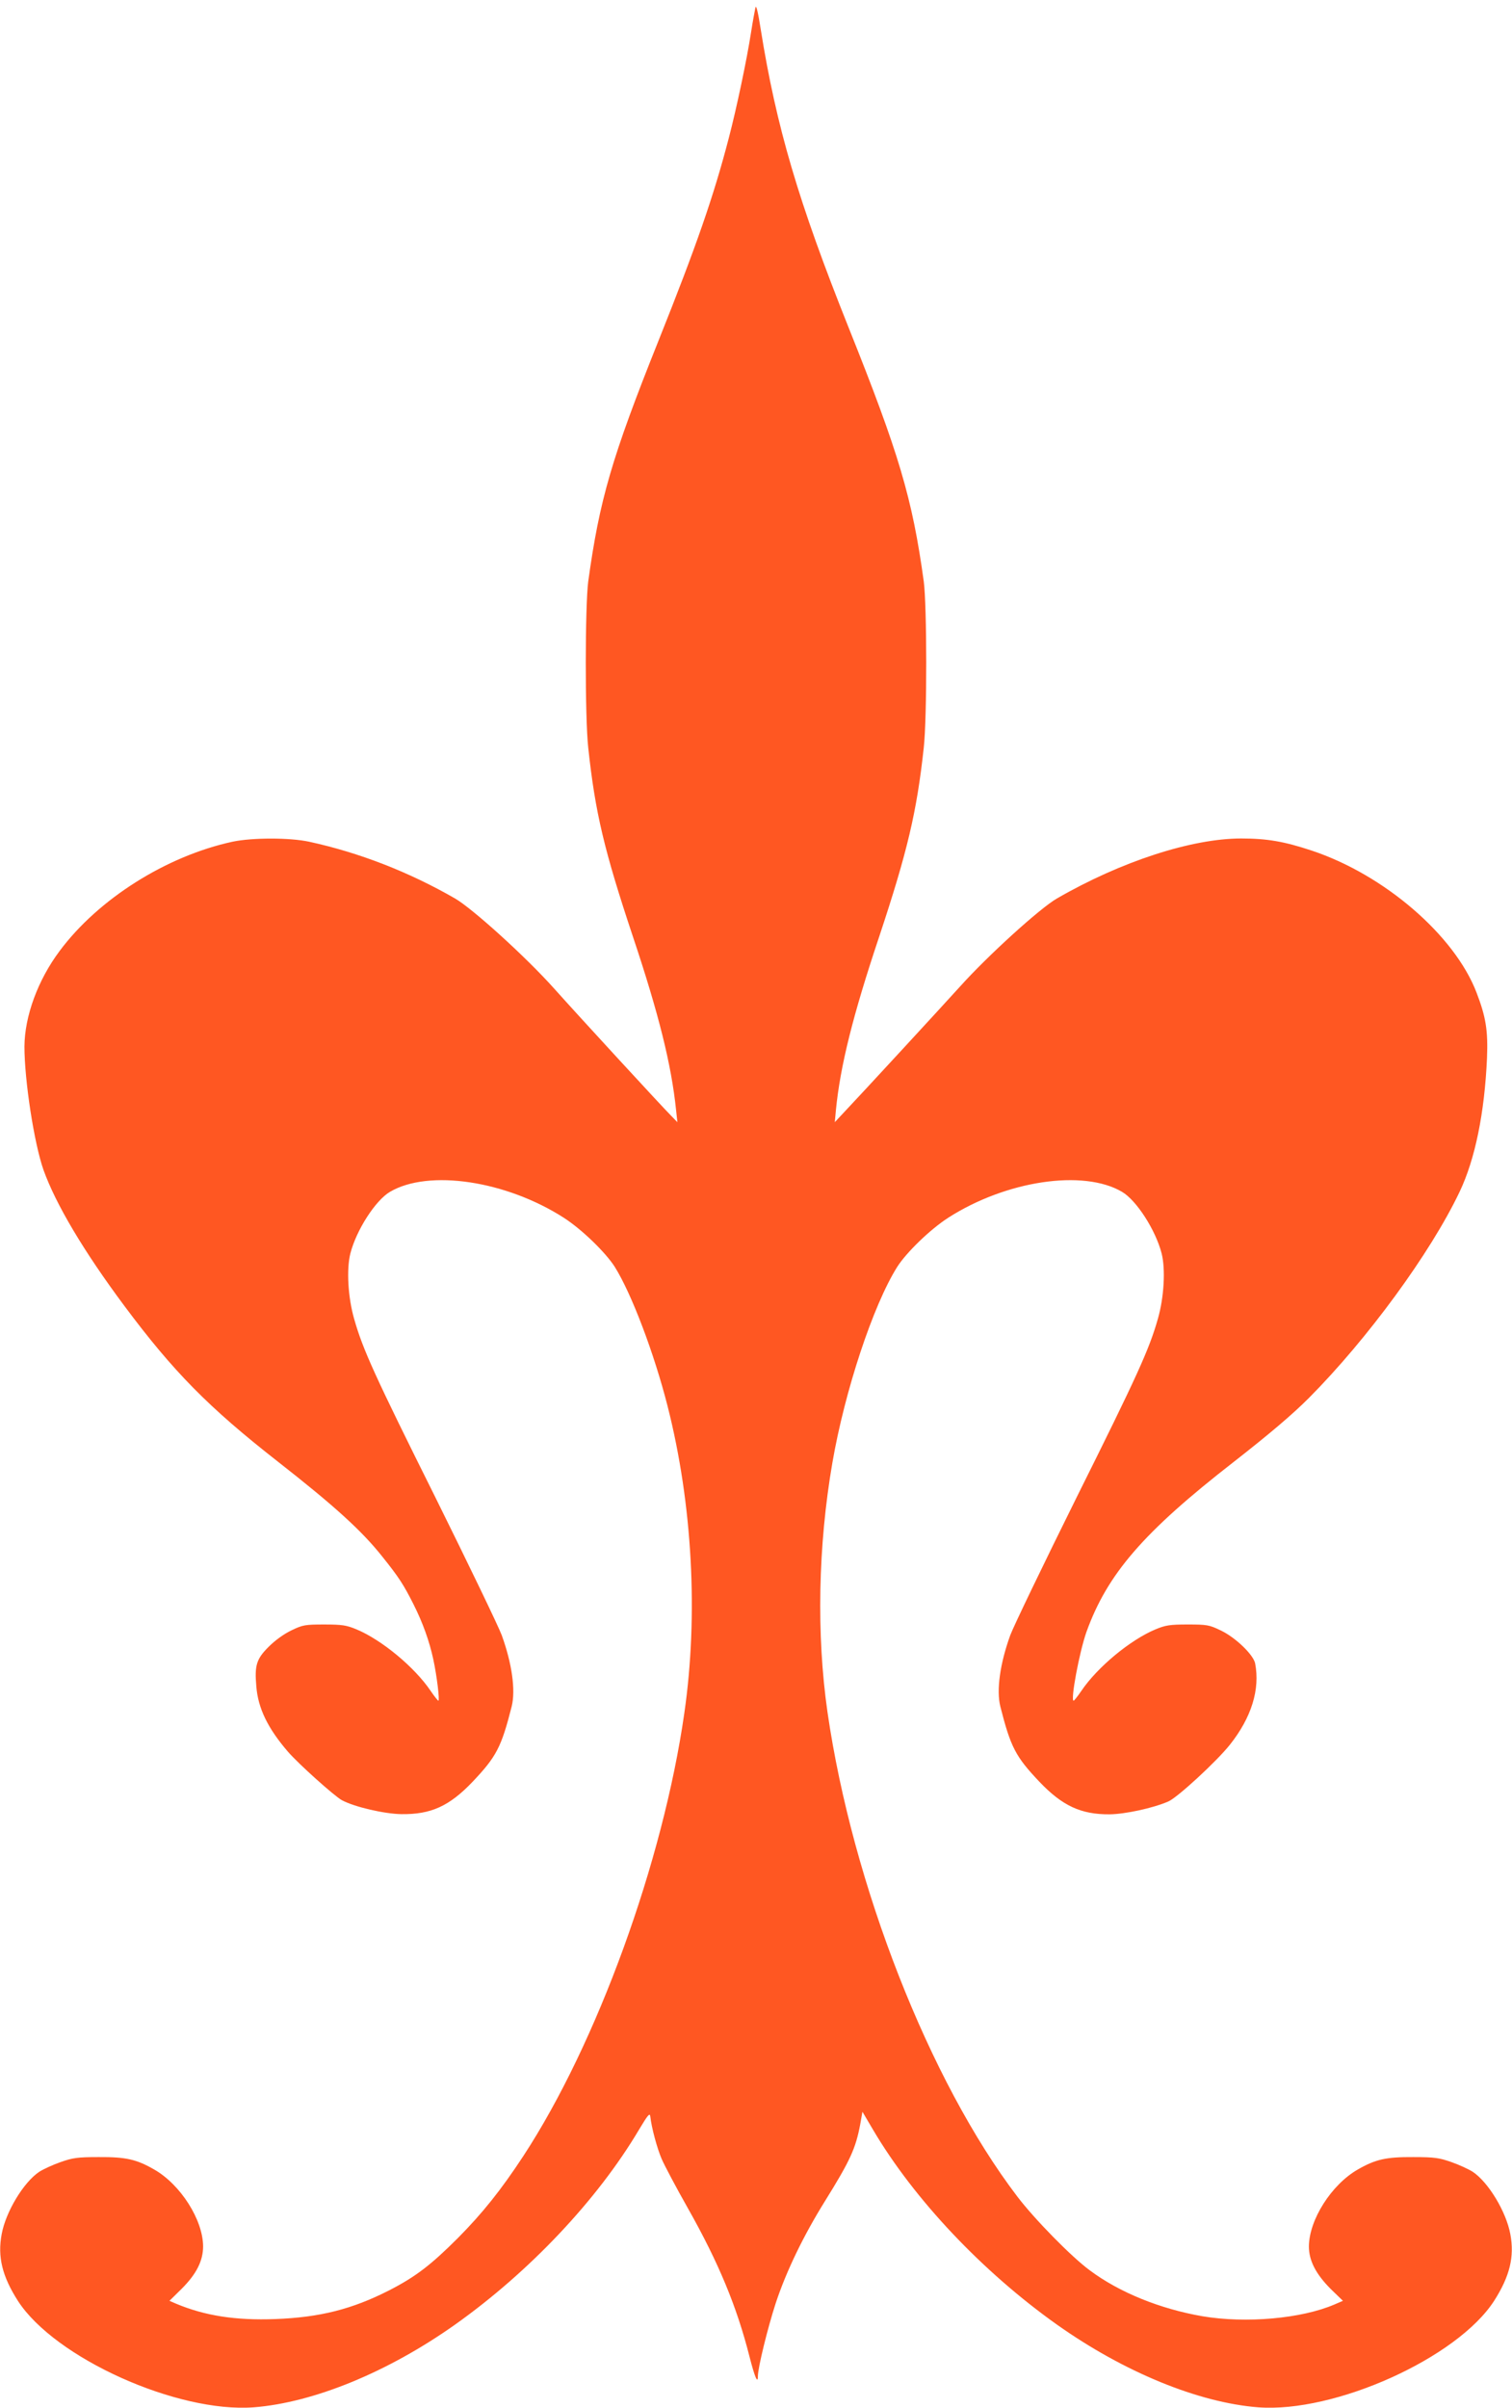
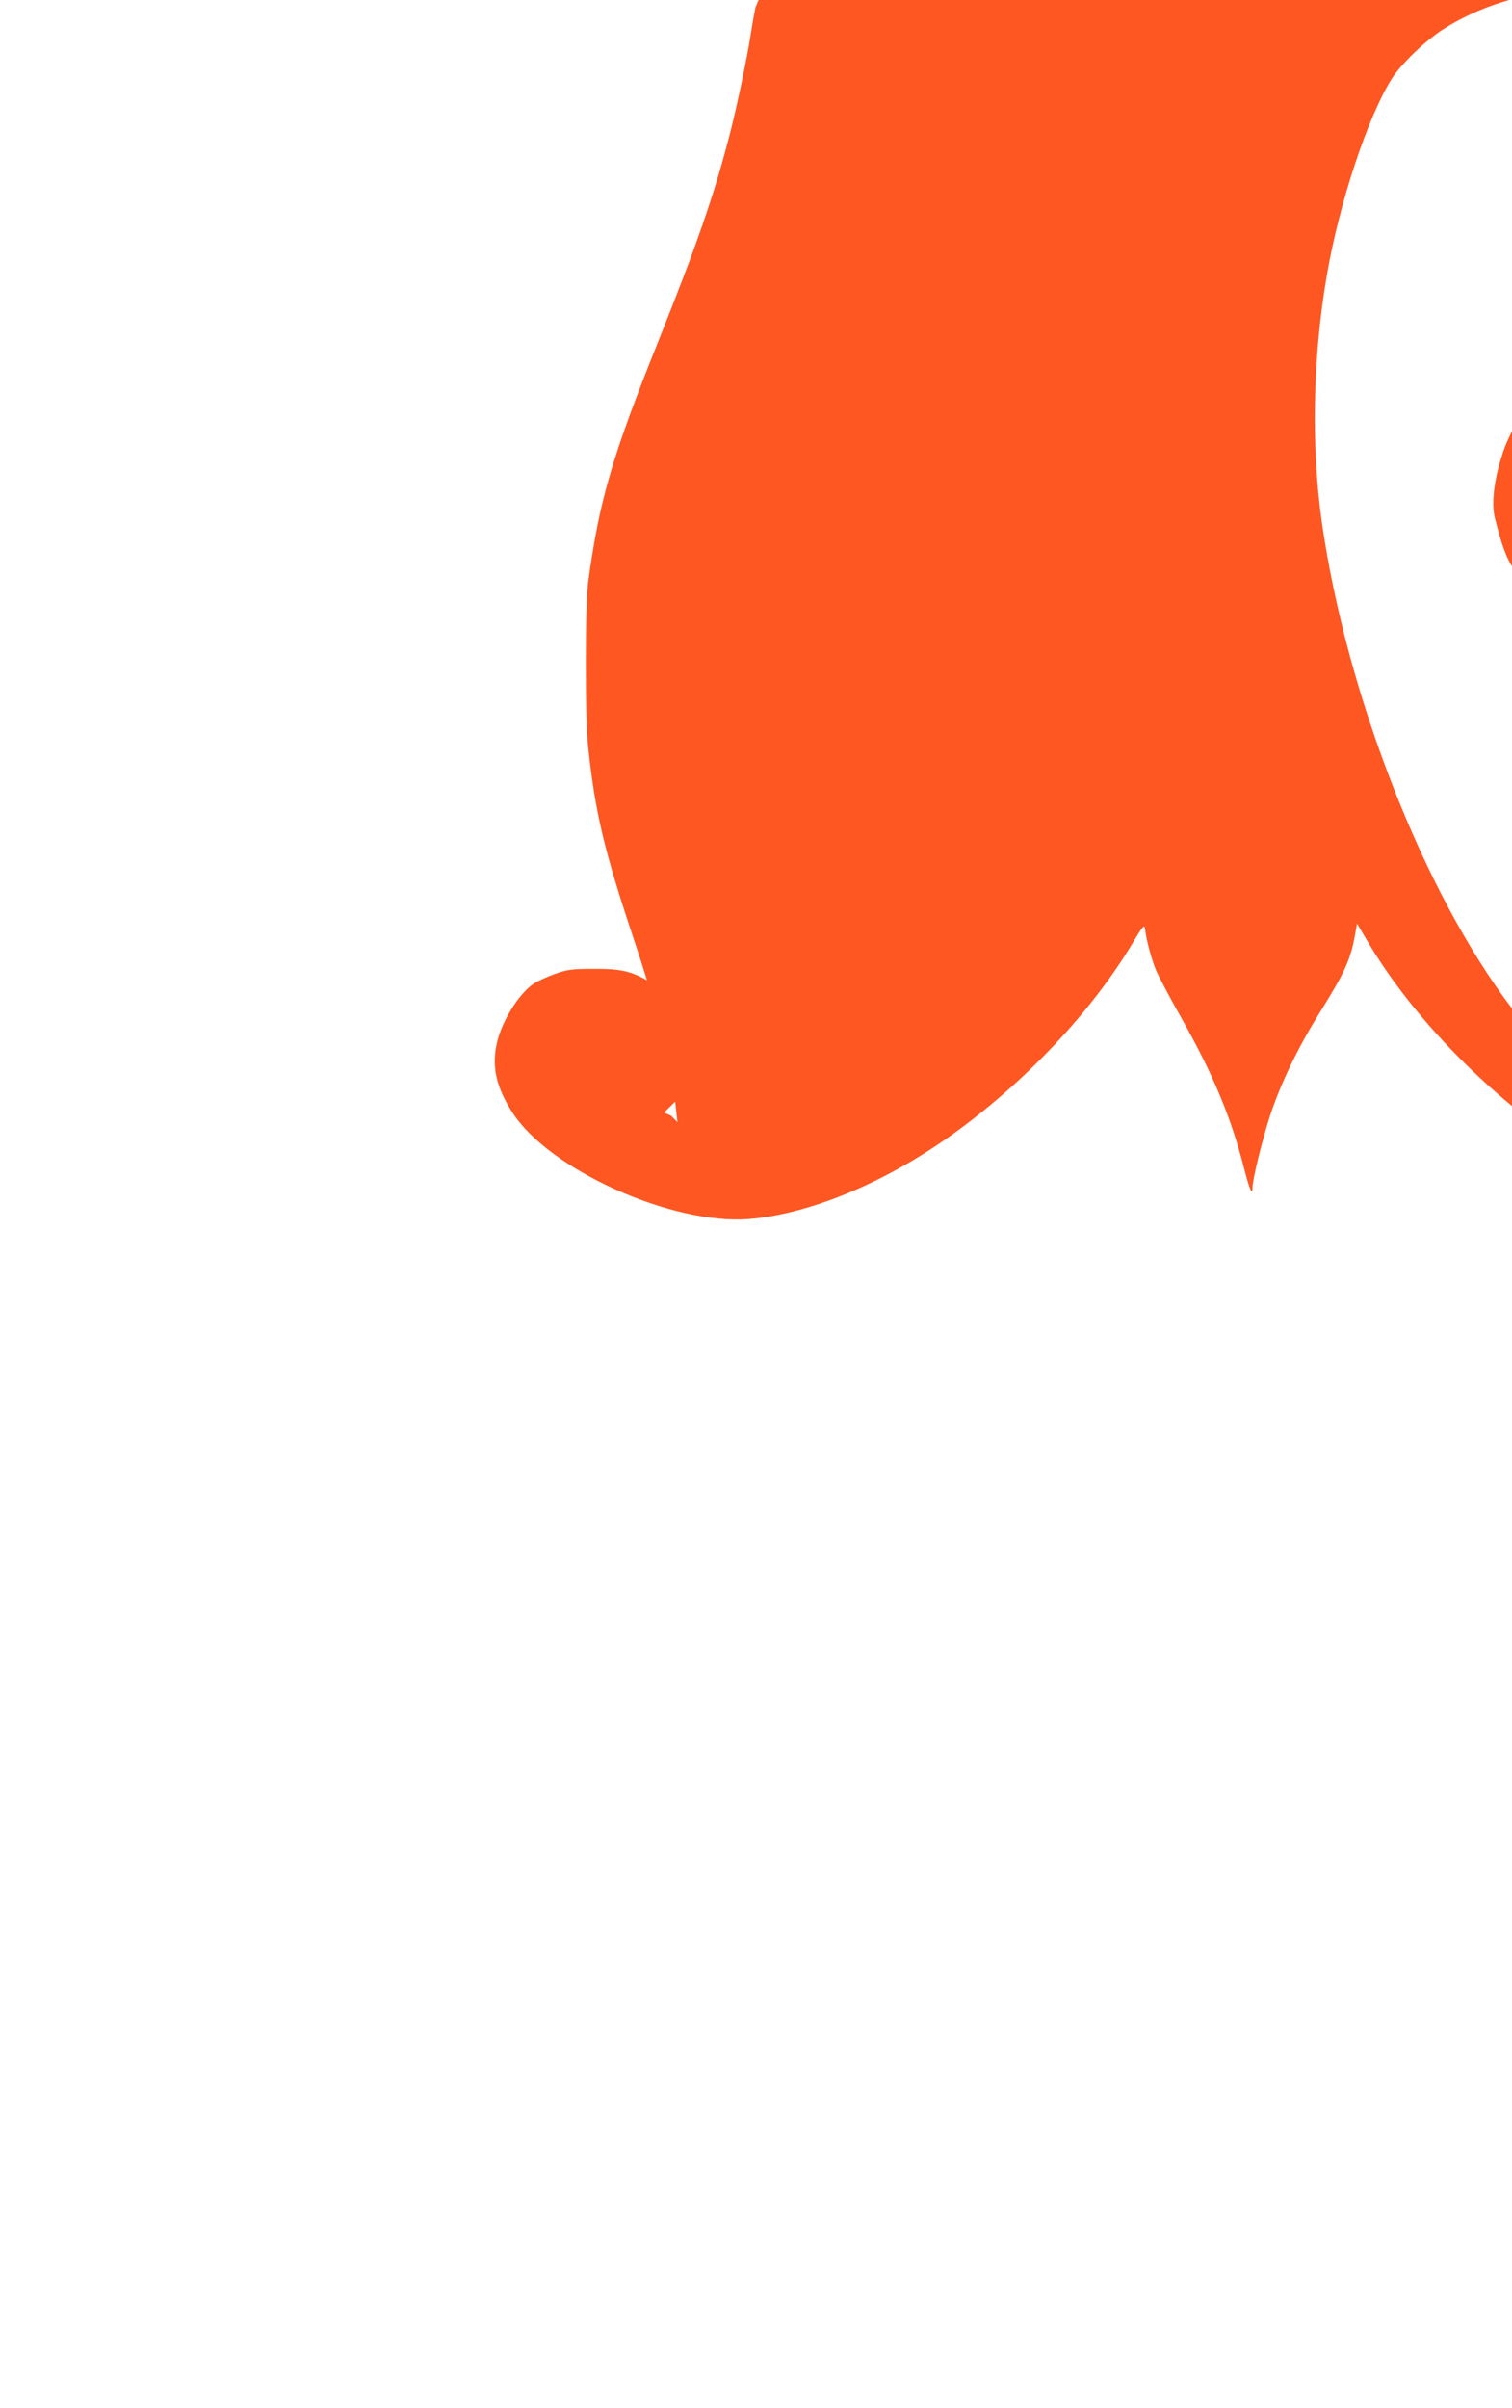
<svg xmlns="http://www.w3.org/2000/svg" version="1.0" width="804pt" height="1280pt" viewBox="0 0 804 1280" preserveAspectRatio="xMidYMid meet">
  <g transform="translate(0,1280) scale(0.1,-0.1)" fill="#ff5722" stroke="none">
-     <path d="M4017 12760 c-3 -14 -14 -72 -23 -130 -22 -144 -78 -409 -119 -565 -80 -307 -171 -570 -373 -1075 -249 -622 -314 -846 -374 -1280 -17 -128 -18 -723 0 -885 37 -345 85 -546 238 -1005 138 -413 204 -680 229 -920 l7 -65 -34 35 c-47 47 -488 526 -621 675 -151 169 -434 425 -527 479 -243 140 -509 244 -777 302 -103 22 -301 22 -406 0 -352 -76 -714 -304 -920 -581 -116 -155 -186 -347 -187 -508 0 -179 51 -512 101 -655 65 -182 214 -433 430 -723 261 -350 447 -539 815 -827 303 -237 448 -369 556 -505 89 -111 114 -150 166 -253 50 -99 85 -197 106 -294 19 -88 35 -220 27 -220 -3 0 -22 24 -41 52 -85 126 -260 271 -394 327 -53 22 -76 26 -171 26 -102 0 -115 -2 -175 -31 -40 -19 -87 -53 -122 -88 -64 -64 -75 -98 -65 -210 9 -116 61 -223 168 -347 55 -64 248 -237 287 -258 67 -36 227 -73 317 -74 156 -2 254 42 378 172 127 134 153 184 208 401 21 86 2 226 -53 378 -17 46 -176 376 -353 733 -321 644 -386 786 -432 949 -33 115 -41 264 -20 347 32 125 134 283 211 328 206 121 617 59 924 -138 95 -61 222 -184 271 -261 89 -142 209 -458 281 -741 132 -519 164 -1110 89 -1630 -113 -791 -465 -1758 -856 -2355 -118 -180 -218 -305 -348 -436 -144 -144 -225 -206 -365 -278 -198 -101 -370 -144 -606 -153 -212 -8 -375 18 -526 81 l-37 16 65 64 c79 79 114 149 114 226 -1 141 -120 328 -260 408 -94 54 -150 67 -295 66 -114 0 -139 -4 -204 -27 -40 -14 -90 -37 -112 -51 -83 -55 -178 -212 -200 -331 -23 -121 3 -225 86 -355 196 -304 847 -597 1255 -566 318 25 713 187 1069 439 395 280 758 664 979 1037 47 78 57 91 60 70 6 -58 36 -169 60 -225 14 -33 77 -152 141 -265 162 -287 259 -521 326 -785 28 -110 45 -150 45 -106 0 45 52 257 95 389 56 169 147 358 263 544 133 214 162 278 186 405 l12 68 56 -95 c218 -370 583 -756 979 -1037 356 -252 751 -414 1069 -439 408 -31 1059 262 1255 566 83 130 109 234 86 355 -22 119 -117 276 -200 331 -22 14 -72 37 -112 51 -65 23 -90 27 -204 27 -145 1 -201 -12 -295 -66 -140 -80 -259 -267 -260 -409 0 -75 37 -147 117 -227 l64 -62 -44 -19 c-176 -76 -472 -102 -703 -63 -225 39 -441 126 -599 244 -97 71 -295 273 -386 393 -467 613 -876 1657 -1009 2575 -59 411 -50 883 26 1324 66 383 217 839 345 1042 49 77 176 200 271 261 307 197 718 259 924 138 77 -45 179 -203 211 -328 21 -83 13 -232 -20 -347 -46 -163 -111 -305 -432 -949 -177 -357 -336 -687 -353 -733 -55 -152 -74 -292 -53 -378 55 -217 81 -267 208 -401 122 -128 221 -174 373 -173 84 1 231 33 312 68 48 20 259 215 328 302 115 145 161 294 134 433 -10 46 -105 138 -184 175 -60 29 -73 31 -175 31 -95 0 -118 -4 -171 -26 -134 -56 -309 -201 -394 -327 -19 -28 -38 -52 -41 -52 -18 -1 30 257 68 365 111 308 302 530 783 904 192 150 313 253 400 340 312 314 646 770 801 1095 83 174 133 420 146 711 6 148 -6 220 -56 350 -117 304 -491 626 -877 754 -145 48 -236 64 -374 64 -263 0 -639 -122 -980 -319 -89 -51 -367 -303 -516 -469 -94 -104 -529 -576 -622 -674 l-43 -46 6 65 c23 233 90 503 230 921 150 452 200 663 237 1004 18 162 17 757 0 885 -61 442 -131 678 -400 1350 -267 668 -384 1066 -467 1585 -14 90 -24 131 -28 115z" />
+     <path d="M4017 12760 c-3 -14 -14 -72 -23 -130 -22 -144 -78 -409 -119 -565 -80 -307 -171 -570 -373 -1075 -249 -622 -314 -846 -374 -1280 -17 -128 -18 -723 0 -885 37 -345 85 -546 238 -1005 138 -413 204 -680 229 -920 l7 -65 -34 35 l-37 16 65 64 c79 79 114 149 114 226 -1 141 -120 328 -260 408 -94 54 -150 67 -295 66 -114 0 -139 -4 -204 -27 -40 -14 -90 -37 -112 -51 -83 -55 -178 -212 -200 -331 -23 -121 3 -225 86 -355 196 -304 847 -597 1255 -566 318 25 713 187 1069 439 395 280 758 664 979 1037 47 78 57 91 60 70 6 -58 36 -169 60 -225 14 -33 77 -152 141 -265 162 -287 259 -521 326 -785 28 -110 45 -150 45 -106 0 45 52 257 95 389 56 169 147 358 263 544 133 214 162 278 186 405 l12 68 56 -95 c218 -370 583 -756 979 -1037 356 -252 751 -414 1069 -439 408 -31 1059 262 1255 566 83 130 109 234 86 355 -22 119 -117 276 -200 331 -22 14 -72 37 -112 51 -65 23 -90 27 -204 27 -145 1 -201 -12 -295 -66 -140 -80 -259 -267 -260 -409 0 -75 37 -147 117 -227 l64 -62 -44 -19 c-176 -76 -472 -102 -703 -63 -225 39 -441 126 -599 244 -97 71 -295 273 -386 393 -467 613 -876 1657 -1009 2575 -59 411 -50 883 26 1324 66 383 217 839 345 1042 49 77 176 200 271 261 307 197 718 259 924 138 77 -45 179 -203 211 -328 21 -83 13 -232 -20 -347 -46 -163 -111 -305 -432 -949 -177 -357 -336 -687 -353 -733 -55 -152 -74 -292 -53 -378 55 -217 81 -267 208 -401 122 -128 221 -174 373 -173 84 1 231 33 312 68 48 20 259 215 328 302 115 145 161 294 134 433 -10 46 -105 138 -184 175 -60 29 -73 31 -175 31 -95 0 -118 -4 -171 -26 -134 -56 -309 -201 -394 -327 -19 -28 -38 -52 -41 -52 -18 -1 30 257 68 365 111 308 302 530 783 904 192 150 313 253 400 340 312 314 646 770 801 1095 83 174 133 420 146 711 6 148 -6 220 -56 350 -117 304 -491 626 -877 754 -145 48 -236 64 -374 64 -263 0 -639 -122 -980 -319 -89 -51 -367 -303 -516 -469 -94 -104 -529 -576 -622 -674 l-43 -46 6 65 c23 233 90 503 230 921 150 452 200 663 237 1004 18 162 17 757 0 885 -61 442 -131 678 -400 1350 -267 668 -384 1066 -467 1585 -14 90 -24 131 -28 115z" />
  </g>
</svg>